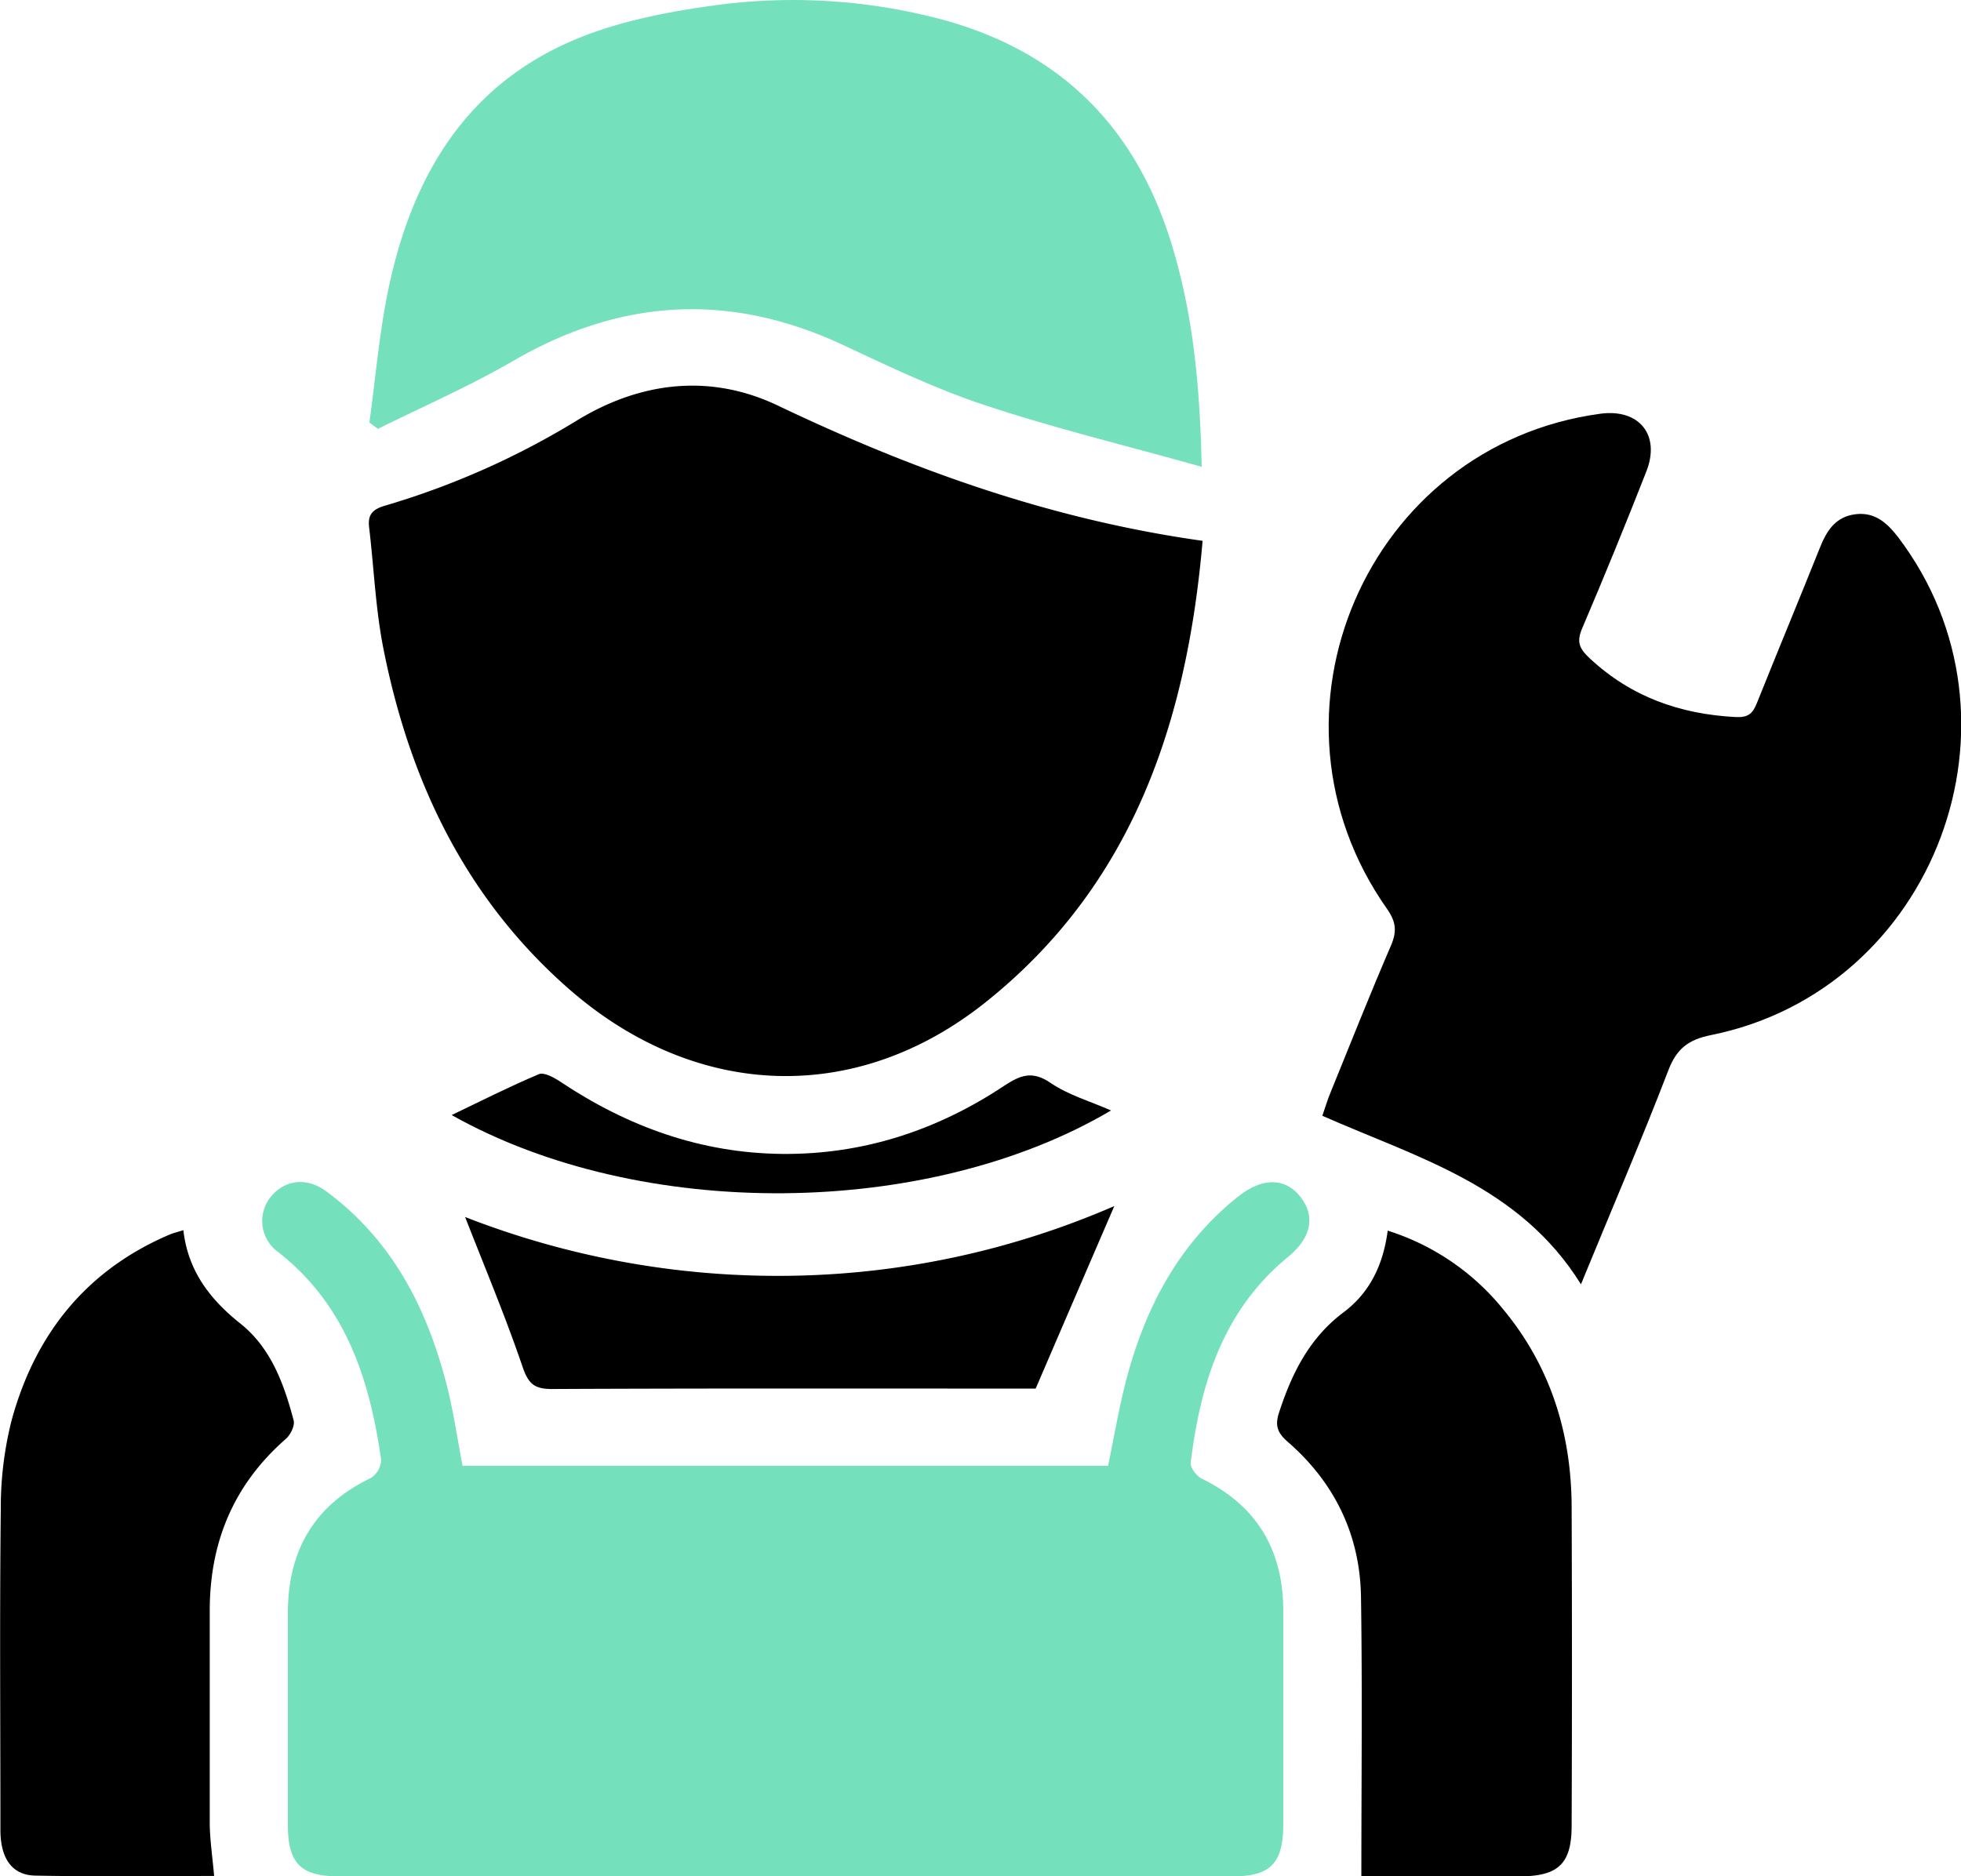
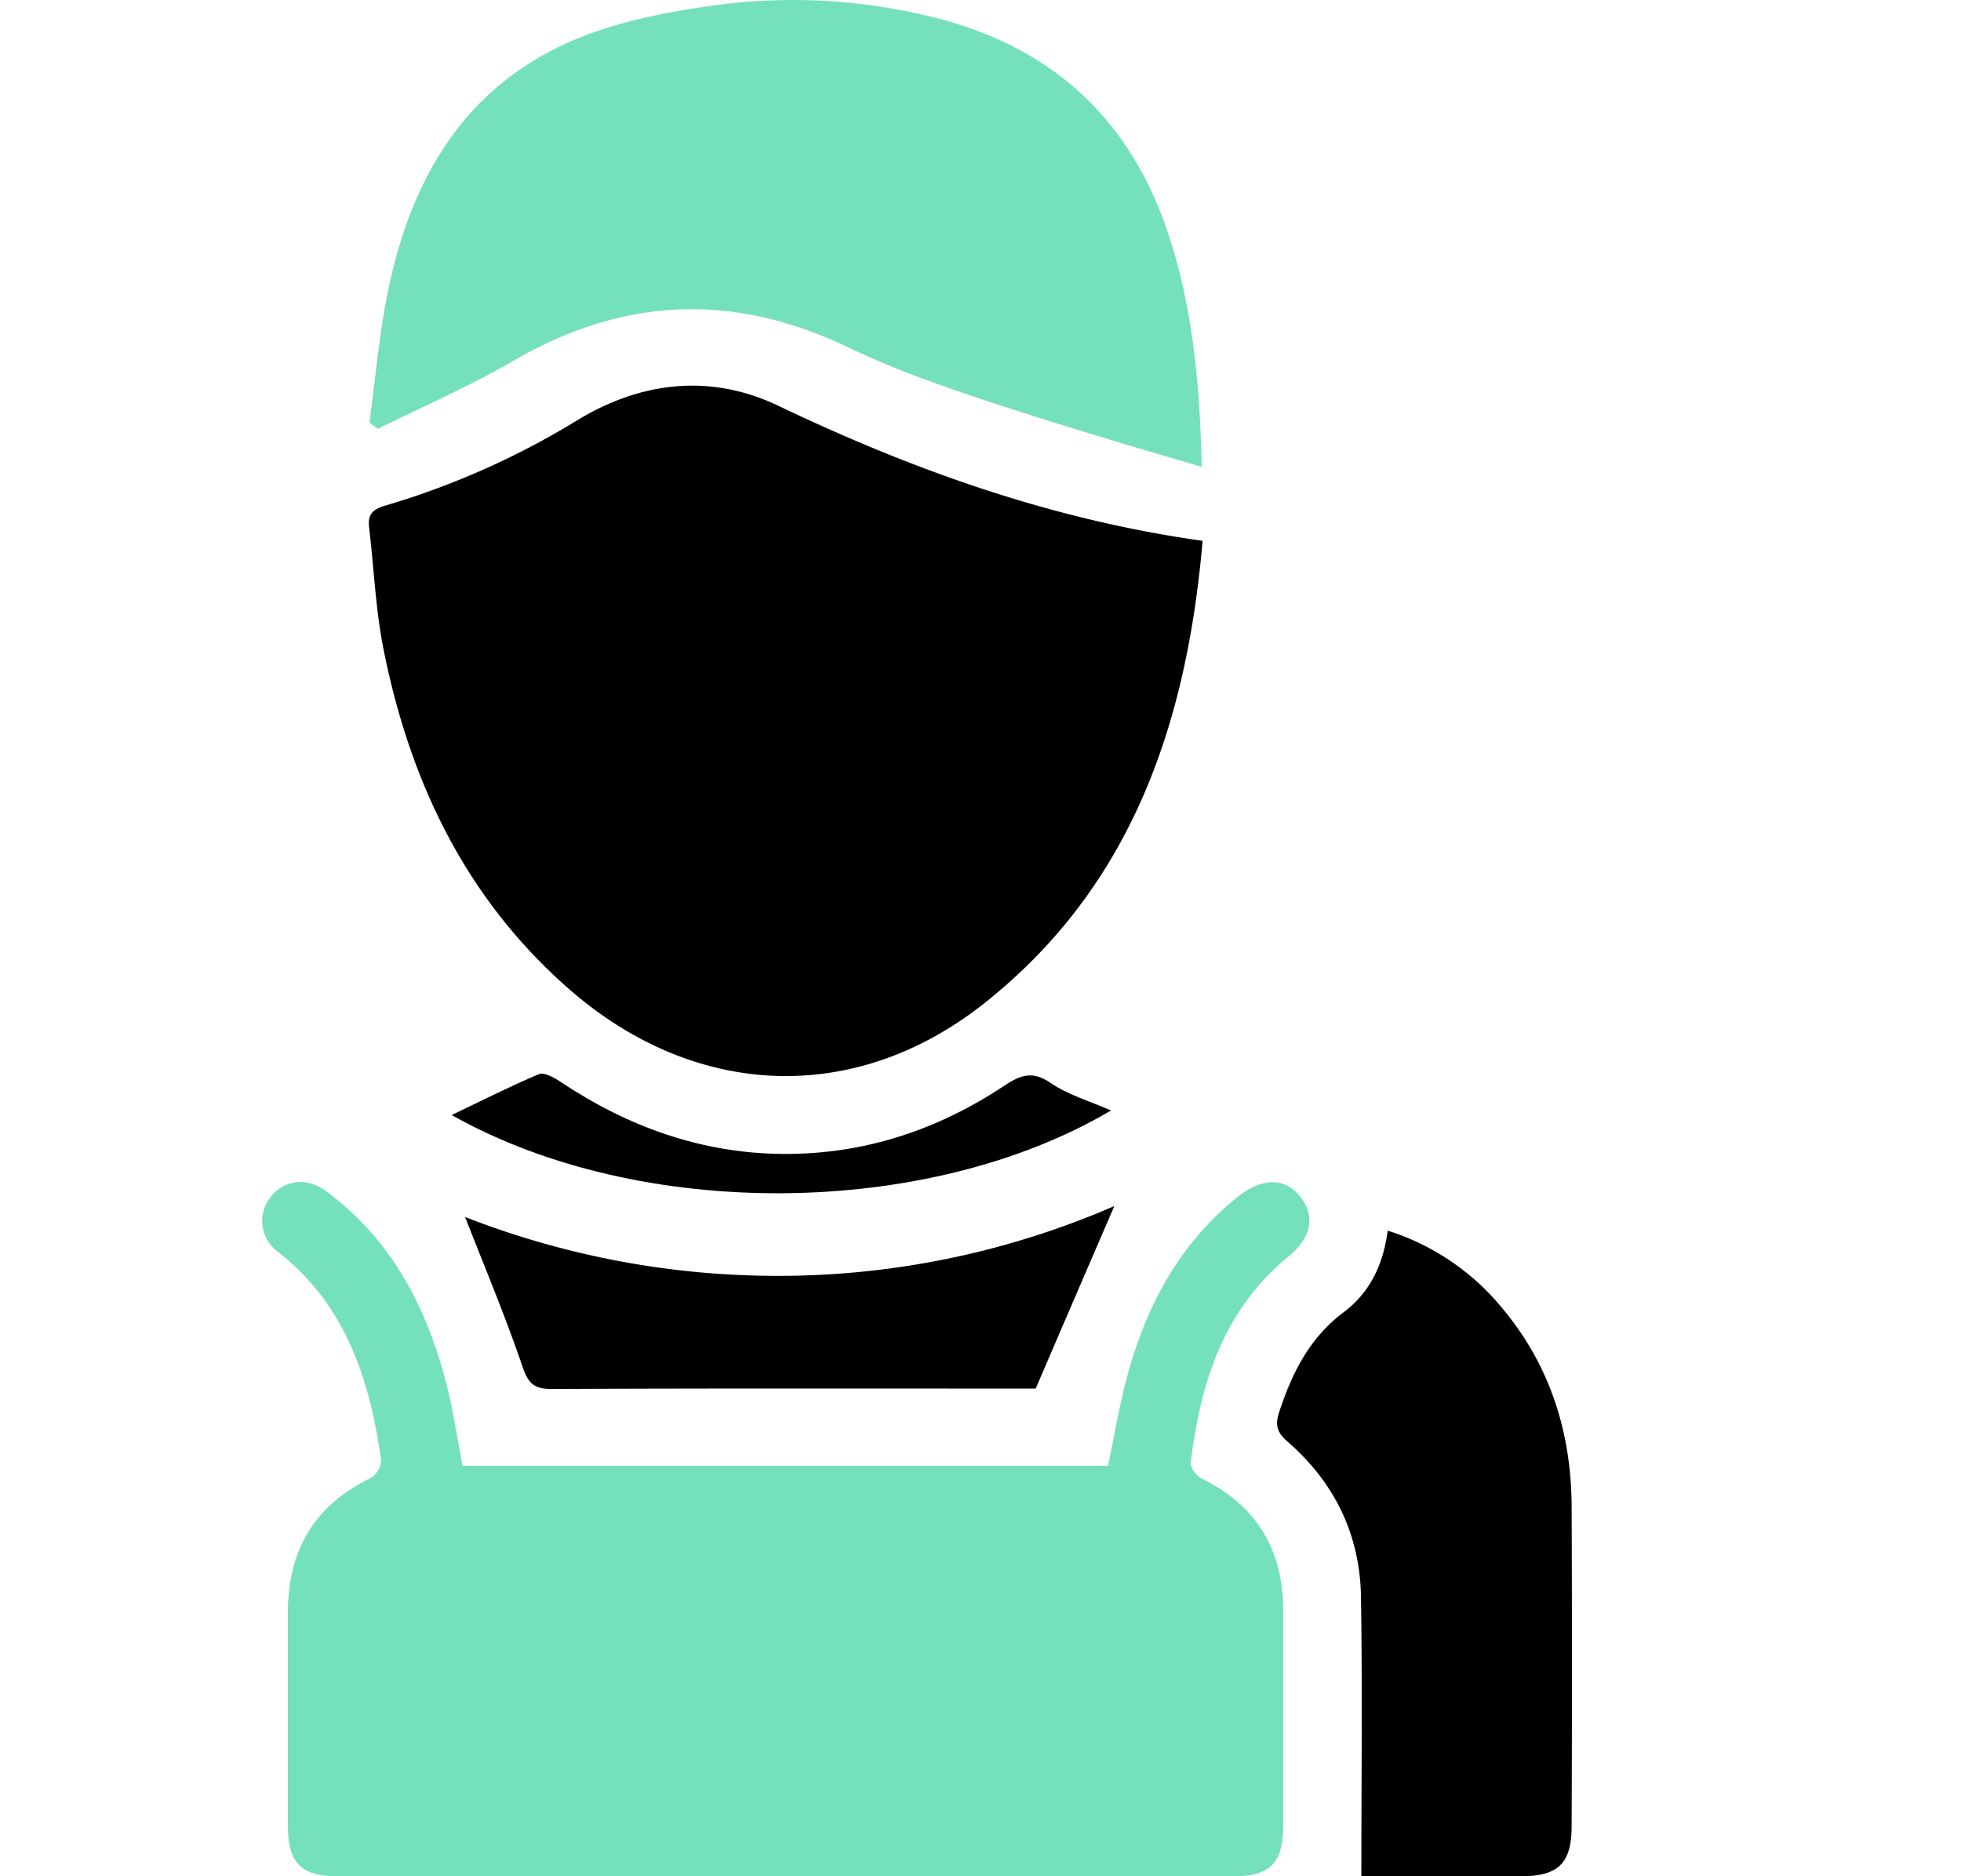
<svg xmlns="http://www.w3.org/2000/svg" viewBox="0 0 372.29 356.28">
  <defs>
    <style>.cls-1{fill:#75e0bc;}</style>
  </defs>
  <g id="Layer_2" data-name="Layer 2">
    <g id="Layer_1-2" data-name="Layer 1">
      <path class="cls-1" d="M87.82,278.32H210.36c1.22-5.8,2.17-11.65,3.73-17.34,3.65-13.31,10-25.07,21-33.81,4.65-3.66,9-3.57,11.85.16s1.94,7.75-2.4,11.32c-12.34,10.12-16.65,24.06-18.49,39.1-.12.92,1.11,2.51,2.09,3,10.51,5.14,15.49,13.6,15.48,25.16q0,20.28,0,40.56c0,7.3-2.44,9.8-9.58,9.81H64.41c-7.26,0-9.73-2.43-9.76-9.66,0-13.38,0-26.75,0-40.12-.06-11.91,4.87-20.63,15.78-25.88a4.28,4.28,0,0,0,1.93-3.46c-2.2-15.29-6.72-29.44-19.62-39.48a7.25,7.25,0,0,1-1.3-10.46c2.6-3.22,6.82-3.76,10.52-1,12.55,9.27,19.17,22.29,22.91,37C86.1,268.1,86.82,273.14,87.82,278.32Z" />
      <path d="M228.31,102.69c-3,34.71-13.41,65.45-41.22,87.63-24.74,19.73-55.27,18.39-79.23-2.67-19.57-17.21-30.13-39.47-35.09-64.59-1.48-7.51-1.78-15.26-2.69-22.89-.3-2.47.64-3.47,3.09-4.18a151.87,151.87,0,0,0,36.47-16.22c12.07-7.33,25.22-8.85,38-2.78C173.15,89.17,199.46,98.64,228.31,102.69Z" />
-       <path d="M300.14,243.86c-11.64-18.75-31-24-49.1-32,.58-1.65,1-3.12,1.6-4.53,3.77-9.27,7.46-18.58,11.42-27.77,1.16-2.69,1-4.52-.75-7-25.92-36.82-3.81-88,40.49-94,7.36-1,11.48,4,8.76,10.94q-5.88,15-12.19,29.81c-1.13,2.63-.52,3.88,1.52,5.77,7.83,7.27,17.06,10.5,27.56,11.07,2.45.13,3.29-.66,4.08-2.63,3.94-9.83,8-19.6,11.94-29.44,1.31-3.32,3-6,6.87-6.45,3.61-.41,5.91,1.65,8,4.35,26.28,34.6,7.1,85.94-35.48,94.55-4.3.87-6.55,2.54-8.15,6.75C311.63,216.51,306,229.55,300.14,243.86Z" />
-       <path class="cls-1" d="M228.14,88.64c-14.17-4-27.68-7.25-40.84-11.6C178,74,169,69.69,160.07,65.51c-21.4-10-42-8.92-62.47,2.92-8.34,4.84-17.22,8.73-25.86,13l-1.61-1.22c1.16-8.37,1.86-16.83,3.56-25.09C78.27,33,89,15.18,111.1,6.74,119.26,3.62,128.16,2,136.87.86a109.79,109.79,0,0,1,40.27,2.41q34.4,8.5,45.05,42.34C226.48,59.16,227.8,73.09,228.14,88.64Z" />
+       <path class="cls-1" d="M228.14,88.64C178,74,169,69.69,160.07,65.51c-21.4-10-42-8.92-62.47,2.92-8.34,4.84-17.22,8.73-25.86,13l-1.61-1.22c1.16-8.37,1.86-16.83,3.56-25.09C78.27,33,89,15.18,111.1,6.74,119.26,3.62,128.16,2,136.87.86a109.79,109.79,0,0,1,40.27,2.41q34.4,8.5,45.05,42.34C226.48,59.16,227.8,73.09,228.14,88.64Z" />
      <path d="M258.45,356.27c0-18,.2-35.52-.07-53.06-.18-11.75-5-21.69-13.88-29.42-1.94-1.68-2.49-3.05-1.7-5.51,2.42-7.46,5.75-14.2,12.24-19.08,5-3.74,7.55-9,8.41-15.53a46,46,0,0,1,21.92,14.93c9,10.86,12.94,23.54,13,37.48q.12,30.29,0,60.57c0,7.21-2.51,9.6-9.79,9.62C278.3,356.29,268,356.27,258.45,356.27Z" />
-       <path d="M40.65,356.2c-11.38,0-22.7.16-34-.07-4.38-.1-6.56-3.28-6.57-8.62,0-20.34-.16-40.69.07-61A67.53,67.53,0,0,1,2.2,269.7c4.44-16.27,14.07-28.45,29.87-35.23.79-.34,1.63-.54,2.74-.89.88,7.7,5,13.09,10.82,17.73s8.28,11.45,10.12,18.39c.26,1-.6,2.74-1.49,3.52-9.95,8.7-14.48,19.69-14.44,32.78,0,13.51,0,27,0,40.54C39.88,349.57,40.34,352.6,40.65,356.2Z" />
      <path d="M196.62,263.66h-2.84c-29.66,0-59.33-.06-89,.08-3.35,0-4.47-1-5.57-4.21-3.3-9.7-7.29-19.16-10.91-28.45A163.14,163.14,0,0,0,150,242.24,160,160,0,0,0,211.55,229C206.77,240.08,201.9,251.38,196.62,263.66Z" />
      <path d="M85.75,211.72c5.54-2.65,11-5.42,16.55-7.76,1-.42,2.91.65,4.11,1.45,12.74,8.5,26.62,13.53,42,13.69s29.46-4.45,42.22-12.93c3.05-2,5.31-2.94,8.79-.57s7.55,3.5,11.51,5.25C176.3,231.32,121.76,232,85.75,211.72Z" />
    </g>
  </g>
</svg>